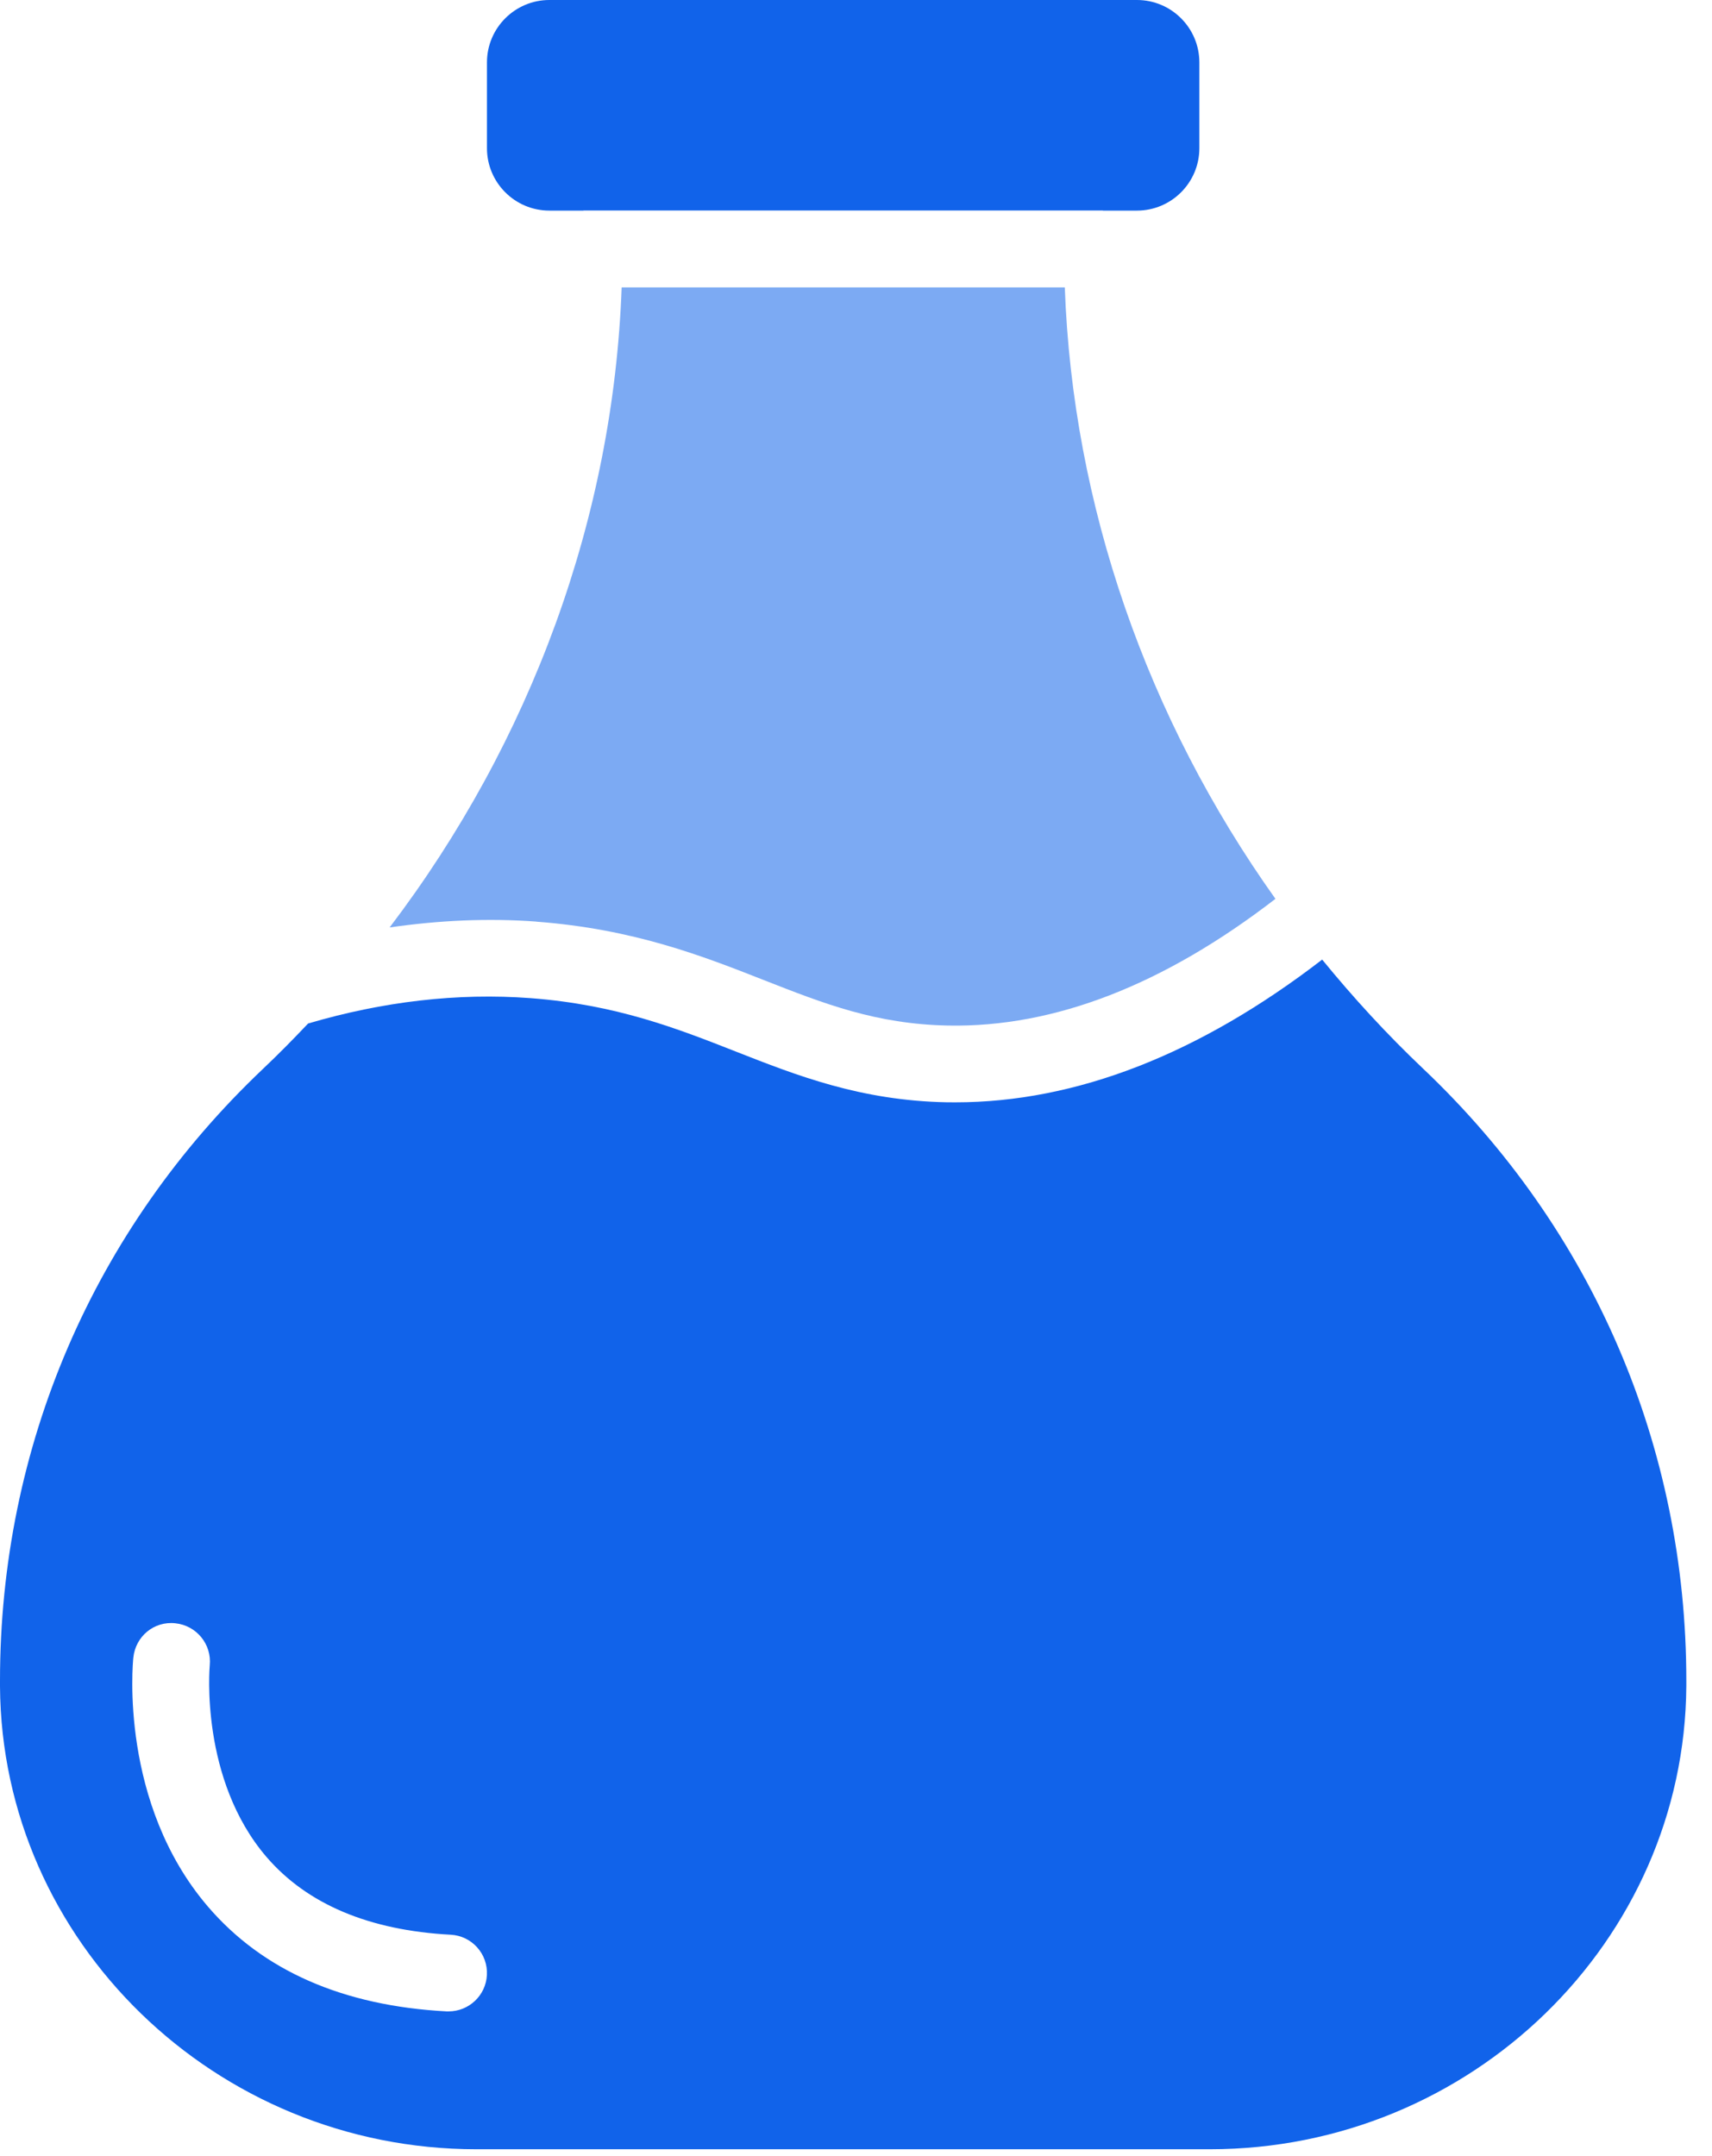
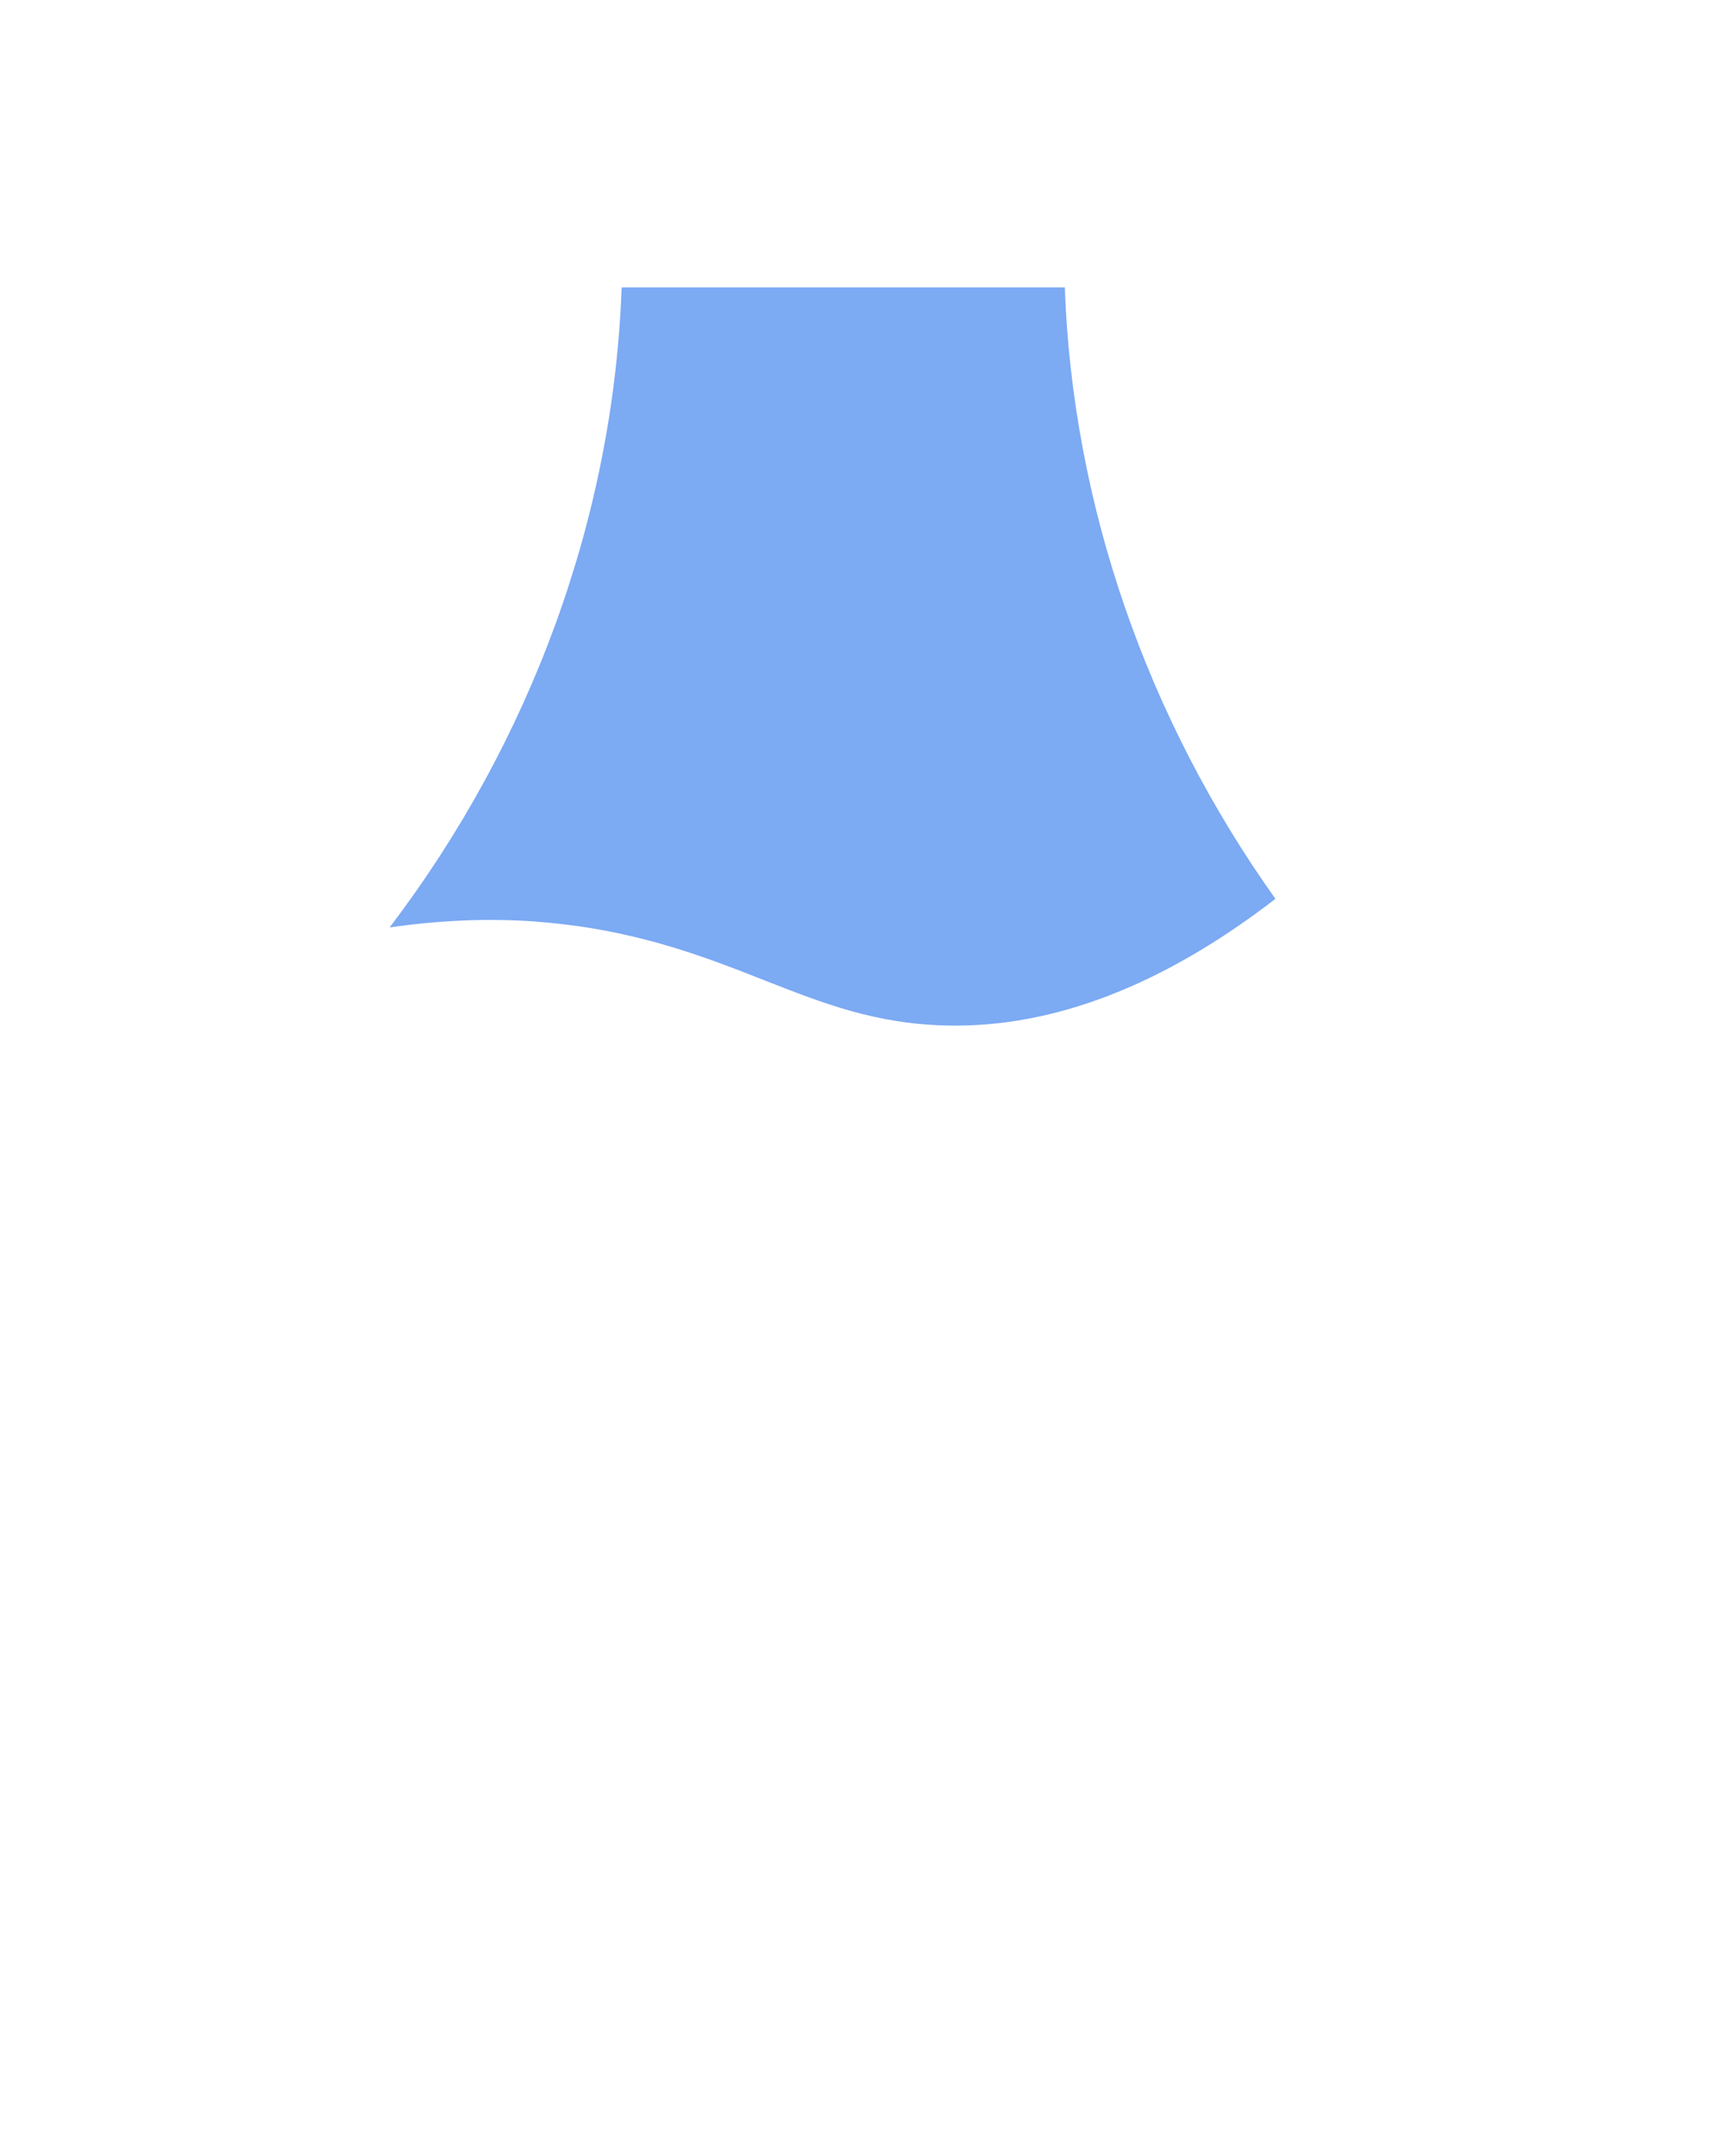
<svg xmlns="http://www.w3.org/2000/svg" width="27" height="34" viewBox="0 0 27 34" fill="none">
-   <path d="M8.664 3.321H9.197C9.201 3.321 9.205 3.319 9.209 3.319H17.387C17.391 3.319 17.394 3.321 17.398 3.321H17.931C18.474 3.321 18.915 2.88 18.915 2.337V0.984C18.915 0.441 18.474 0 17.931 0H8.664C8.122 0 7.68 0.441 7.68 0.984V2.337C7.68 2.88 8.121 3.321 8.664 3.321Z" fill="#1163EA" />
  <path d="M8.459 14.534C9.994 14.649 11.085 15.077 12.046 15.455C12.996 15.828 13.816 16.15 14.951 16.172C16.632 16.205 18.362 15.526 20.115 14.174C18.09 11.332 16.917 7.97 16.793 4.532H9.804C9.674 8.155 8.375 11.69 6.145 14.625C6.921 14.513 7.695 14.476 8.46 14.533L8.459 14.534Z" fill="#7CAAF3" />
-   <path d="M7.514 33.892H19.081C23.199 33.892 26.569 30.615 26.595 26.587V26.501C26.595 22.814 25.12 19.387 22.443 16.851C21.872 16.31 21.343 15.733 20.852 15.132C18.92 16.62 16.976 17.383 15.064 17.383C15.018 17.383 14.973 17.383 14.926 17.382C13.574 17.355 12.571 16.962 11.602 16.581C10.678 16.218 9.721 15.842 8.367 15.74C7.216 15.654 6.036 15.793 4.859 16.14C4.63 16.382 4.395 16.621 4.152 16.851C1.474 19.387 0 22.815 0 26.502V26.591C0.025 30.615 3.396 33.892 7.514 33.892ZM2.103 26.138C2.138 25.806 2.427 25.56 2.767 25.598C3.099 25.633 3.341 25.929 3.308 26.261C3.305 26.294 3.151 28.059 4.204 29.284C4.845 30.028 5.821 30.44 7.107 30.509C7.441 30.526 7.697 30.811 7.679 31.145C7.662 31.468 7.394 31.718 7.075 31.718C7.064 31.718 7.053 31.718 7.043 31.718C5.408 31.631 4.142 31.074 3.277 30.063C1.883 28.433 2.093 26.231 2.103 26.138Z" fill="#1163EA" />
</svg>